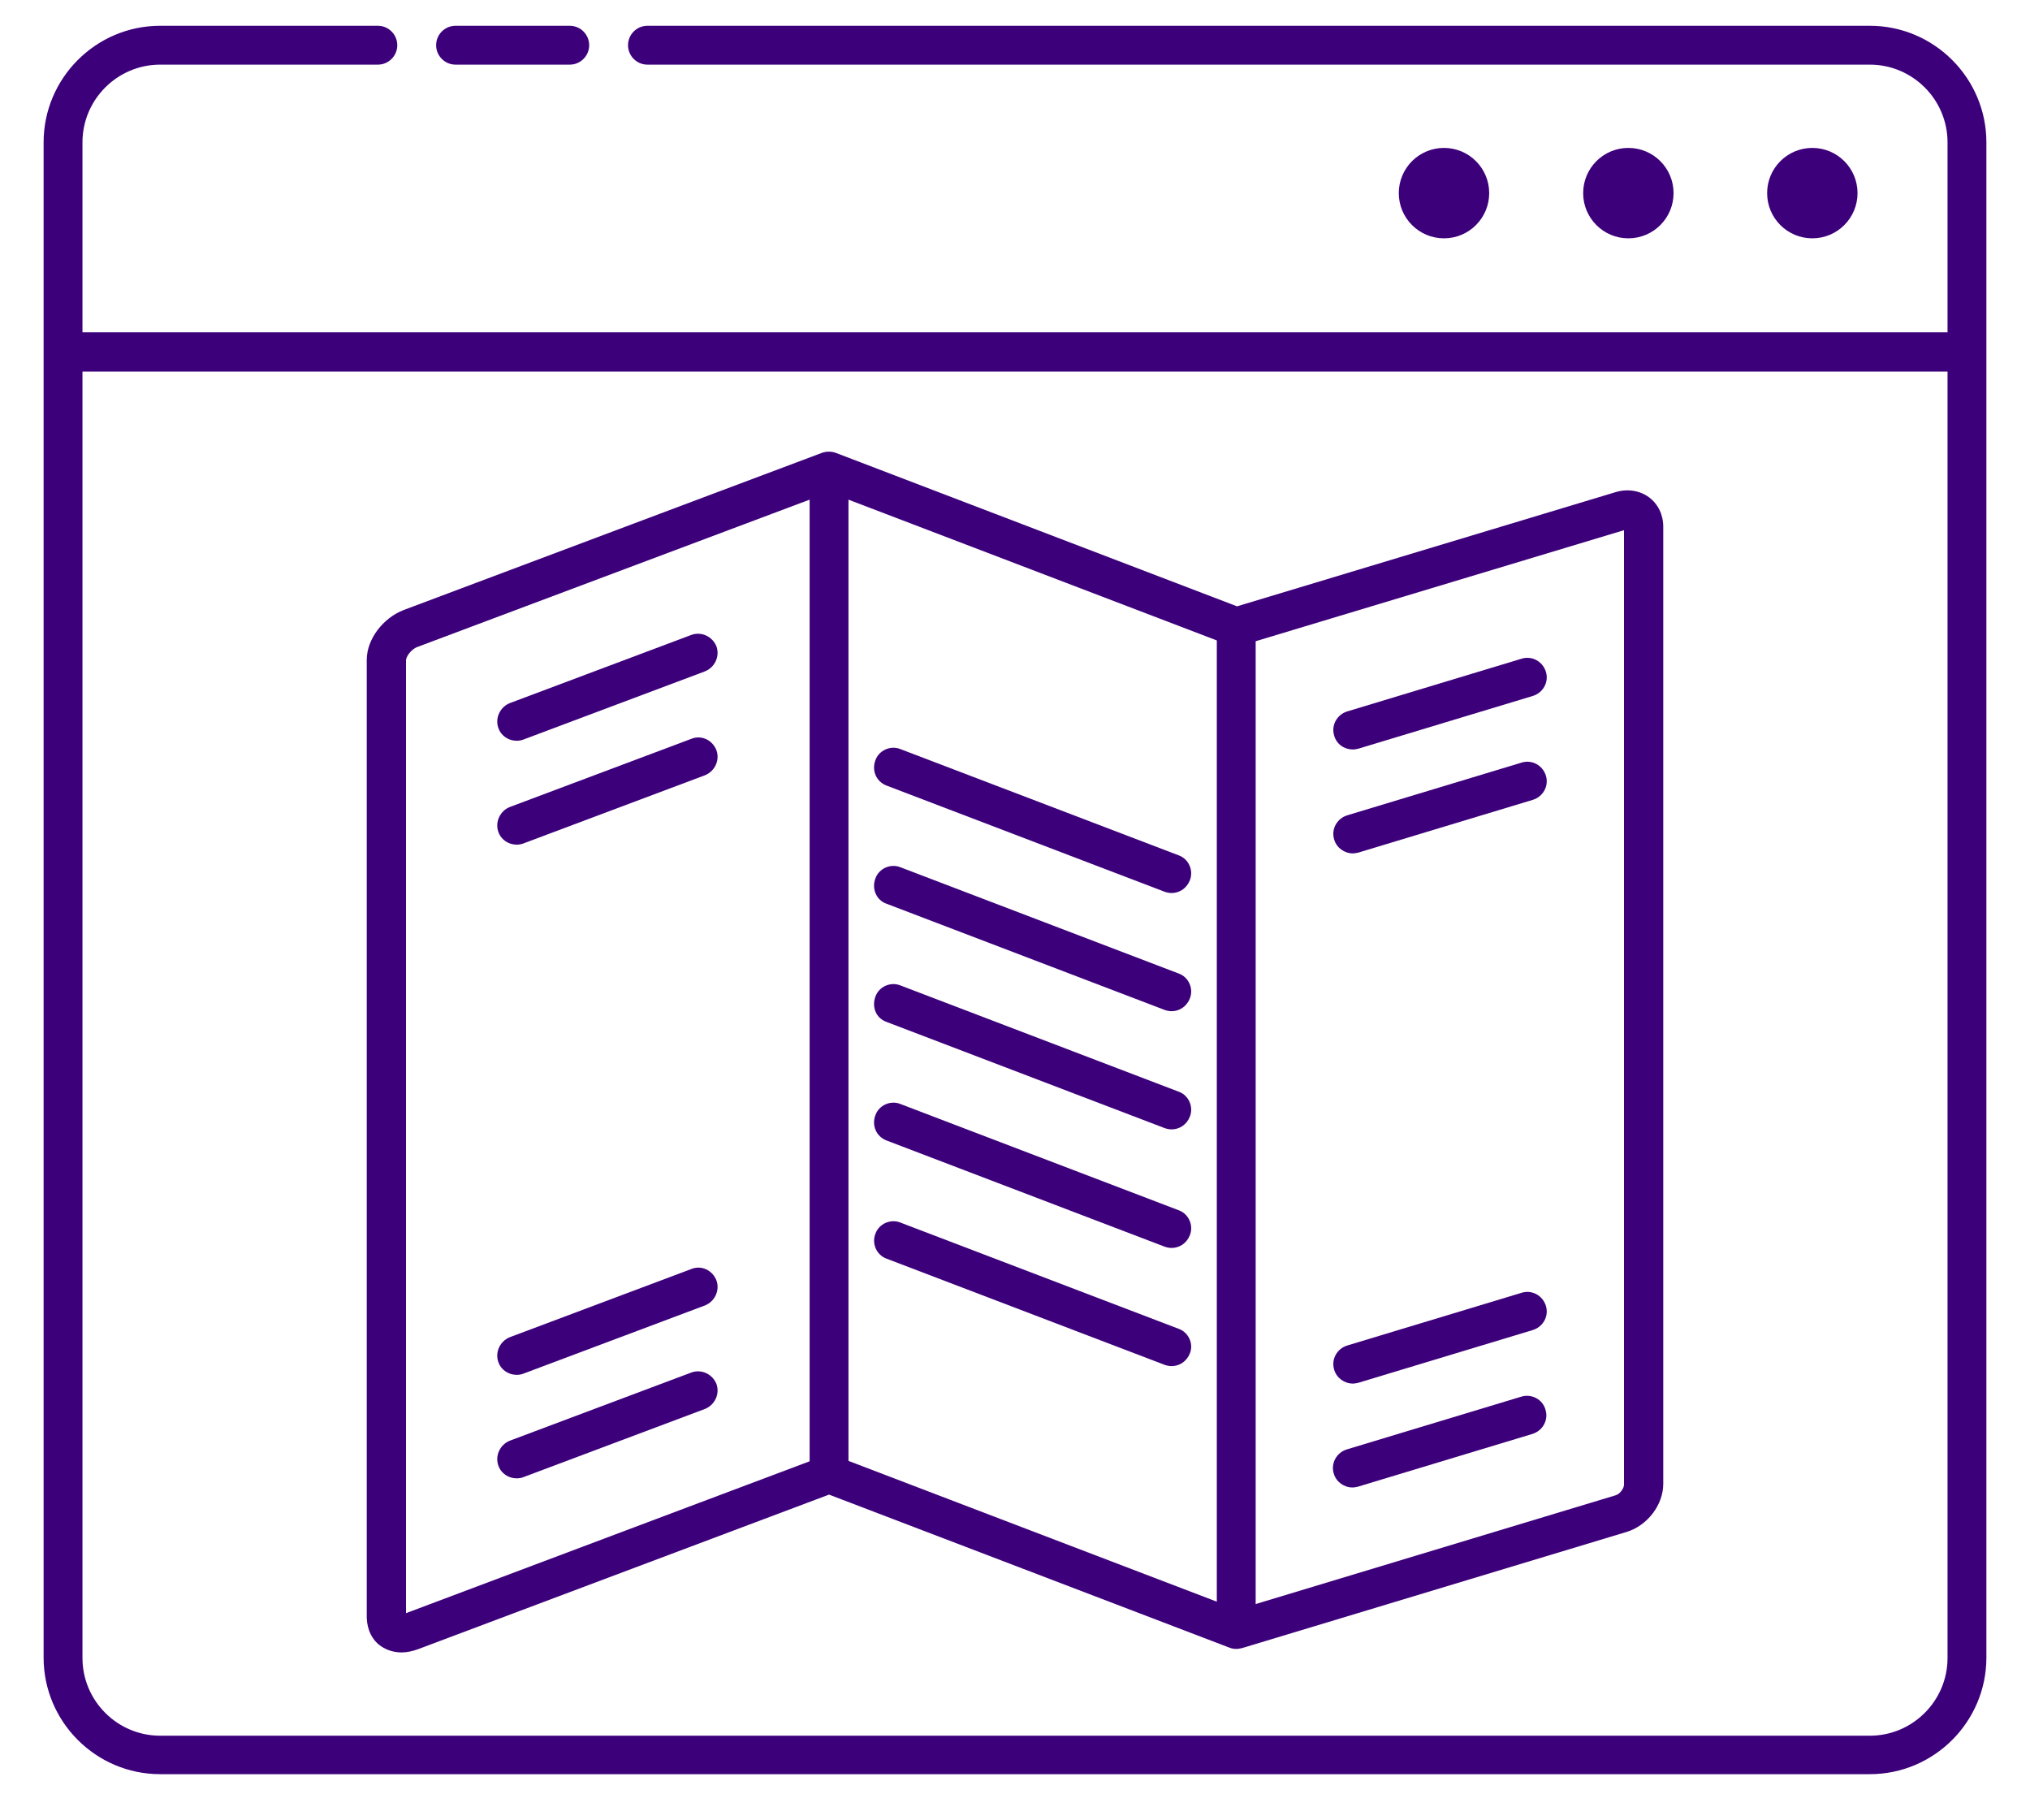
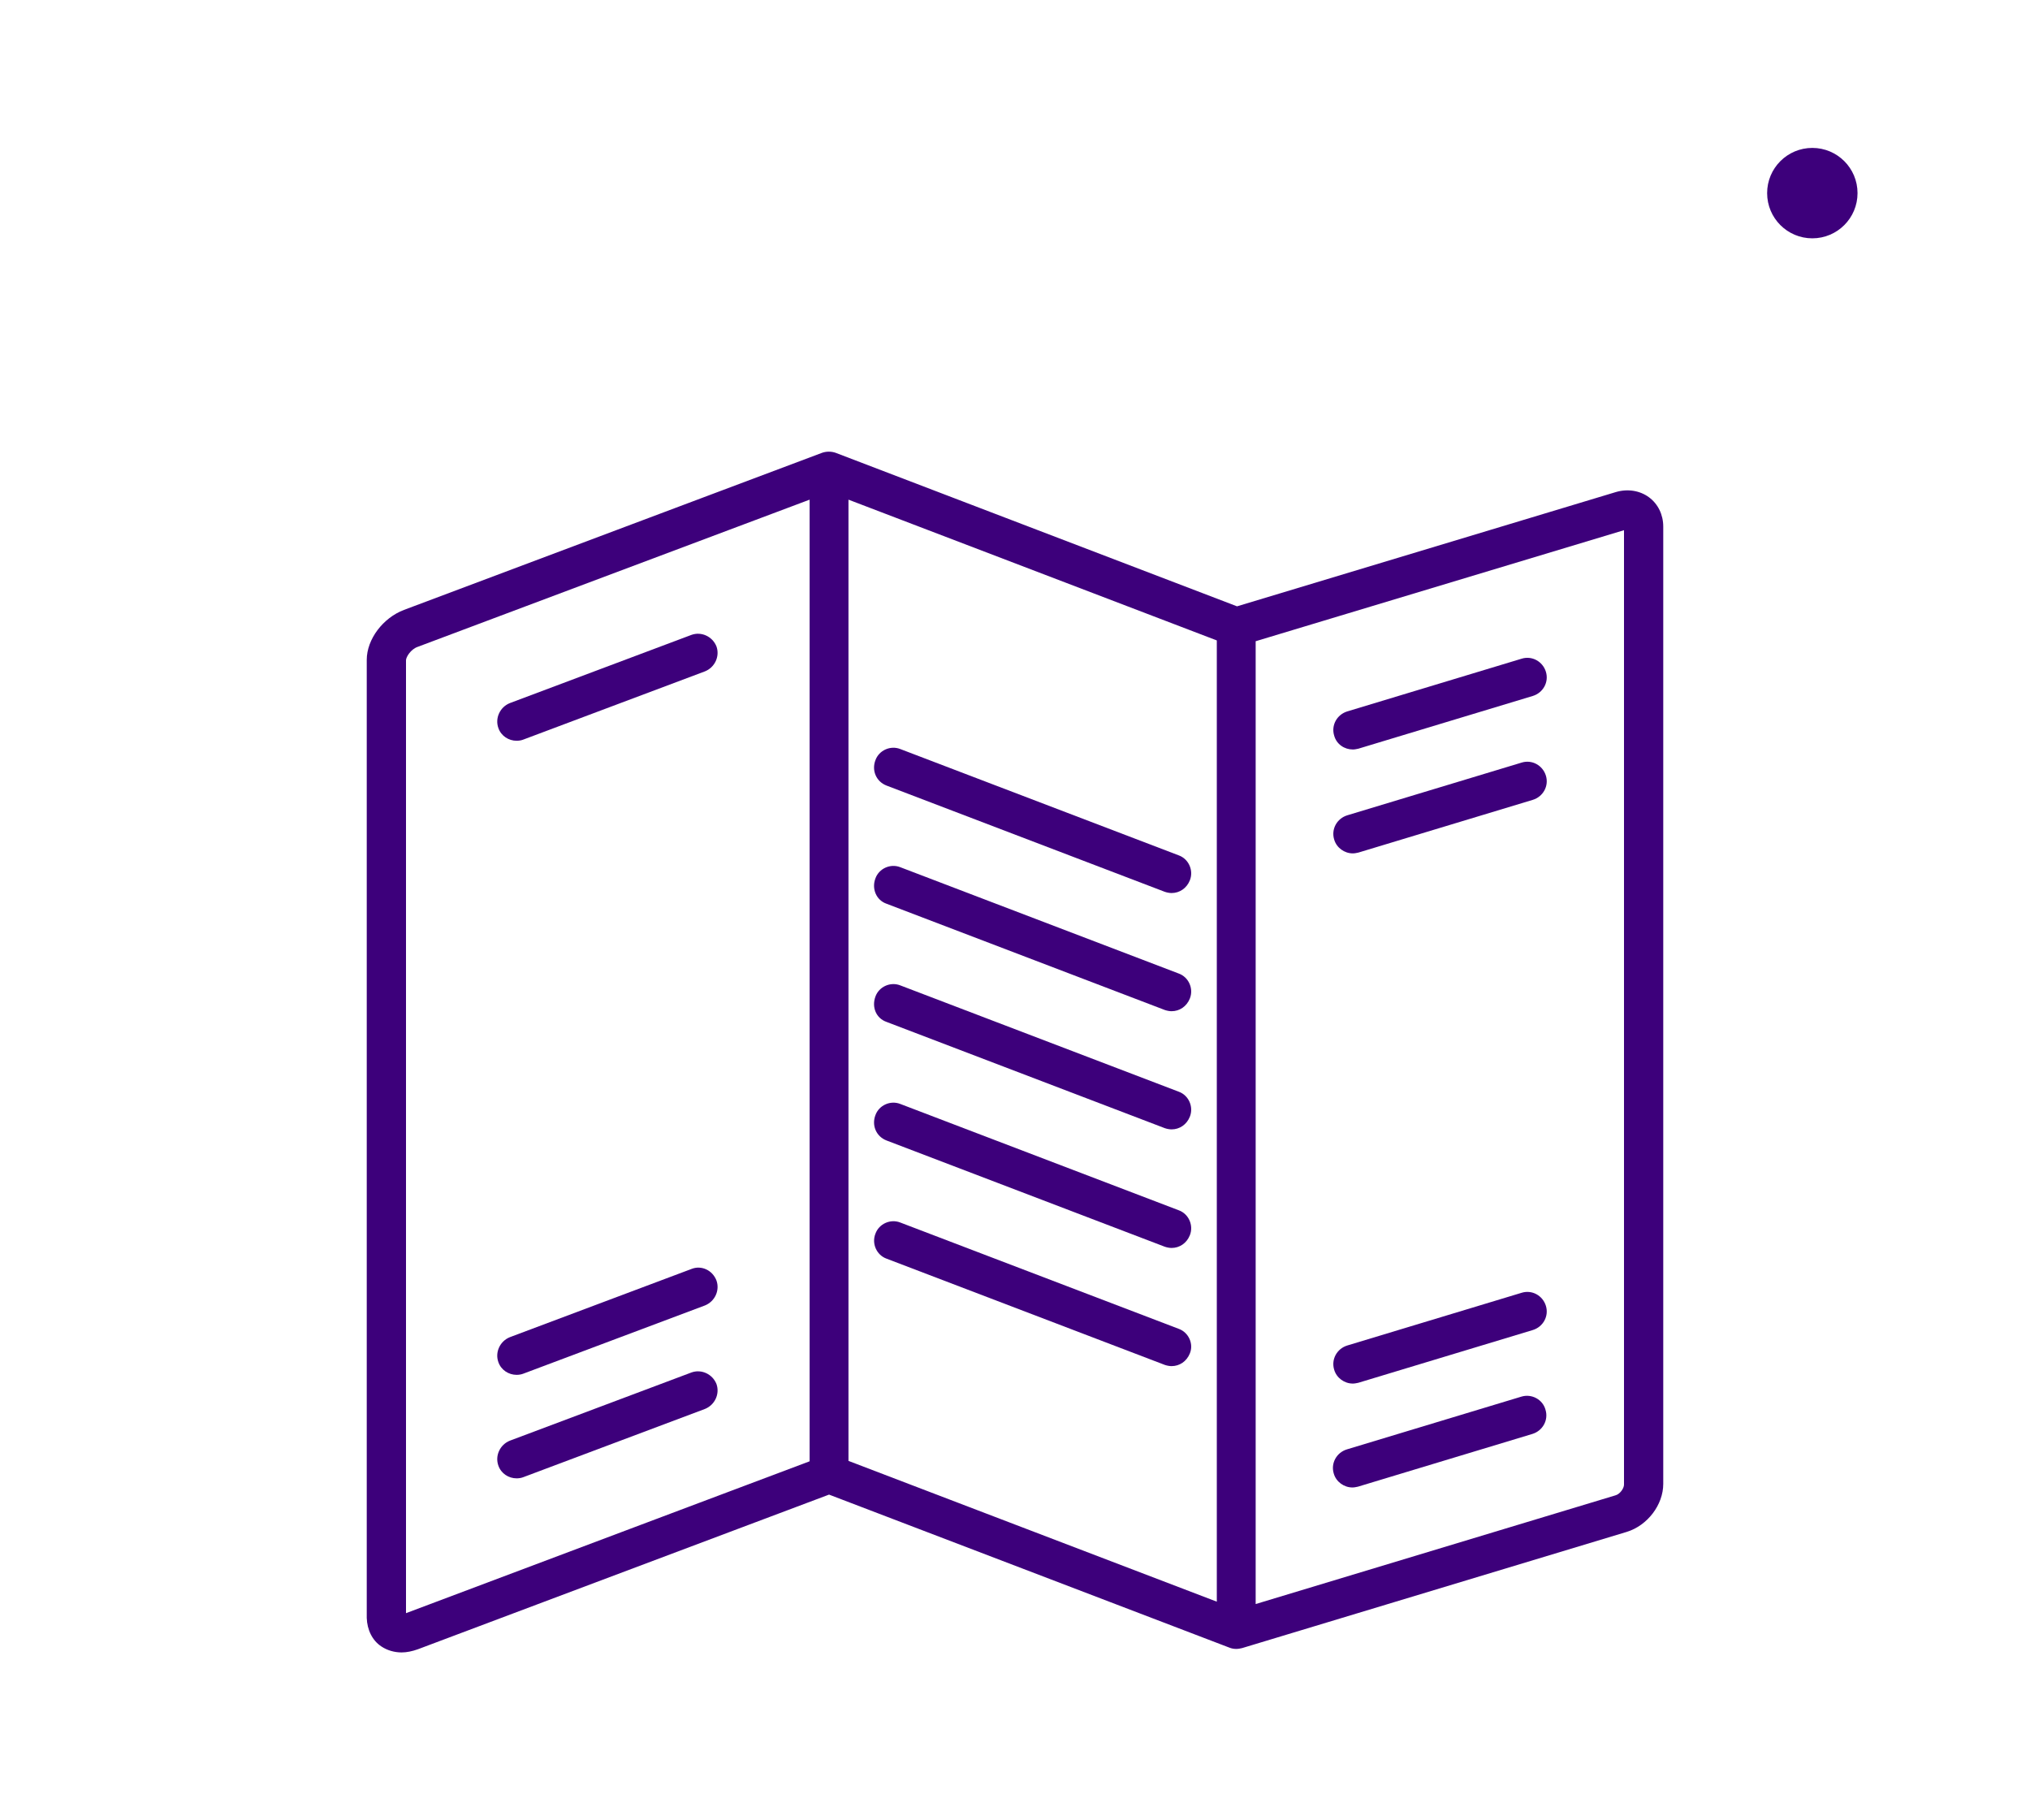
<svg xmlns="http://www.w3.org/2000/svg" version="1.1" id="Layer_1" x="0px" y="0px" viewBox="0 0 512 459" style="enable-background:new 0 0 512 459;" xml:space="preserve">
  <style type="text/css">
	.st0{fill:#3D007B;}
</style>
  <g>
    <g>
      <g>
        <g>
          <g>
            <g>
              <g>
                <path class="st0" d="M457.1,37.3c-6.3,0-11.4,5.1-11.4,11.4s5.1,11.4,11.4,11.4c6.3,0,11.4-5.1,11.4-11.4         S463.4,37.3,457.1,37.3z" />
-                 <path class="st0" d="M410.7,37.3c-6.3,0-11.4,5.1-11.4,11.4s5.1,11.4,11.4,11.4s11.4-5.1,11.4-11.4S417,37.3,410.7,37.3z" />
-                 <path class="st0" d="M364.2,37.3c-6.3,0-11.4,5.1-11.4,11.4s5.1,11.4,11.4,11.4s11.4-5.1,11.4-11.4S370.5,37.3,364.2,37.3z" />
              </g>
            </g>
          </g>
        </g>
      </g>
    </g>
    <g>
      <g>
-         <path class="st0" d="M114.9,16.3h28.8c2.7,0,4.9-2.2,4.9-4.9s-2.2-4.9-4.9-4.9h-28.8c-2.7,0-4.9,2.2-4.9,4.9     S112.2,16.3,114.9,16.3z" />
-         <path class="st0" d="M471.6,6.5H163.3c-2.7,0-4.9,2.2-4.9,4.9s2.2,4.9,4.9,4.9h308.3c10.8,0,19.6,8.8,19.6,19.6v47.9H20.8V35.9     c0-10.8,8.8-19.6,19.6-19.6h54.9c2.7,0,4.9-2.2,4.9-4.9S98,6.5,95.3,6.5H40.4C24.2,6.5,11,19.7,11,35.9v382.1     c0,16.2,13.2,29.4,29.4,29.4h431.2c16.2,0,29.4-13.2,29.4-29.4V35.9C501,19.7,487.8,6.5,471.6,6.5z M491.2,418.1     c0,10.8-8.8,19.6-19.6,19.6H40.4c-10.8,0-19.6-8.8-19.6-19.6V93.7h470.4V418.1z" />
        <path class="st0" d="M223.6,198.1l70.2,26.8c0.6,0.2,1.2,0.3,1.7,0.3c2,0,3.8-1.2,4.6-3.2c1-2.5-0.3-5.4-2.8-6.3l-70.2-26.8     c-2.5-1-5.4,0.3-6.3,2.8C219.8,194.3,221,197.1,223.6,198.1L223.6,198.1z" />
        <path class="st0" d="M223.6,227.9l70.2,26.8c0.6,0.2,1.2,0.3,1.7,0.3c2,0,3.8-1.2,4.6-3.2c1-2.5-0.3-5.4-2.8-6.3l-70.2-26.8     c-2.5-1-5.4,0.3-6.3,2.8C219.8,224.1,221,227,223.6,227.9L223.6,227.9z" />
        <path class="st0" d="M223.6,257.7l70.2,26.8c0.6,0.2,1.2,0.3,1.7,0.3c2,0,3.8-1.2,4.6-3.2c1-2.5-0.3-5.4-2.8-6.3l-70.2-26.8     c-2.5-1-5.4,0.3-6.3,2.8C219.8,254,221,256.8,223.6,257.7L223.6,257.7z" />
        <path class="st0" d="M223.6,287.6l70.2,26.8c0.6,0.2,1.2,0.3,1.7,0.3c2,0,3.8-1.2,4.6-3.2c1-2.5-0.3-5.4-2.8-6.3l-70.2-26.8     c-2.5-1-5.4,0.3-6.3,2.8C219.8,283.8,221,286.6,223.6,287.6L223.6,287.6z" />
        <path class="st0" d="M297.3,335.1l-70.2-26.8c-2.5-1-5.4,0.3-6.3,2.8c-1,2.5,0.3,5.4,2.8,6.3l70.2,26.8c0.6,0.2,1.2,0.3,1.7,0.3     c2,0,3.8-1.2,4.6-3.2C301.1,338.9,299.8,336,297.3,335.1L297.3,335.1z" />
        <path class="st0" d="M130.3,186.8c0.6,0,1.2-0.1,1.7-0.3l45.8-17.2c2.5-1,3.8-3.8,2.9-6.3c-1-2.5-3.8-3.8-6.3-2.9l-45.8,17.2     c-2.5,1-3.8,3.8-2.9,6.3C126.4,185.6,128.3,186.8,130.3,186.8L130.3,186.8z" />
-         <path class="st0" d="M174.4,186.3l-45.8,17.2c-2.5,1-3.8,3.8-2.9,6.3c0.7,2,2.6,3.2,4.6,3.2c0.6,0,1.2-0.1,1.7-0.3l45.8-17.2     c2.5-1,3.8-3.8,2.9-6.3C179.7,186.6,176.9,185.3,174.4,186.3L174.4,186.3z" />
        <path class="st0" d="M174.4,320l-45.8,17.2c-2.5,1-3.8,3.8-2.9,6.3c0.7,2,2.6,3.2,4.6,3.2c0.6,0,1.2-0.1,1.7-0.3l45.8-17.2     c2.5-1,3.8-3.8,2.9-6.3C179.7,320.3,176.9,319,174.4,320L174.4,320z" />
        <path class="st0" d="M174.4,346.1l-45.8,17.2c-2.5,1-3.8,3.8-2.9,6.3c0.7,2,2.6,3.2,4.6,3.2c0.6,0,1.2-0.1,1.7-0.3l45.8-17.2     c2.5-1,3.8-3.8,2.9-6.3C179.7,346.5,176.9,345.2,174.4,346.1L174.4,346.1z" />
        <path class="st0" d="M341.2,189c0.5,0,0.9-0.1,1.4-0.2l44-13.3c2.6-0.8,4.1-3.5,3.3-6.1c-0.8-2.6-3.5-4.1-6.1-3.3l-44,13.3     c-2.6,0.8-4.1,3.5-3.3,6.1C337.1,187.7,339.1,189,341.2,189L341.2,189z" />
        <path class="st0" d="M341.2,215.2c0.5,0,0.9-0.1,1.4-0.2l44-13.3c2.6-0.8,4.1-3.5,3.3-6.1c-0.8-2.6-3.5-4.1-6.1-3.3l-44,13.3     c-2.6,0.8-4.1,3.5-3.3,6.1C337.1,213.8,339.1,215.2,341.2,215.2L341.2,215.2z" />
        <path class="st0" d="M341.2,348.9c0.5,0,0.9-0.1,1.4-0.2l44-13.3c2.6-0.8,4.1-3.5,3.3-6.1c-0.8-2.6-3.5-4.1-6.1-3.3l-44,13.3     c-2.6,0.8-4.1,3.5-3.3,6.1C337.1,347.5,339.1,348.9,341.2,348.9z" />
        <path class="st0" d="M383.7,352.2l-44,13.3c-2.6,0.8-4.1,3.5-3.3,6.1c0.6,2.1,2.6,3.5,4.7,3.5c0.5,0,0.9-0.1,1.4-0.2l44-13.3     c2.6-0.8,4.1-3.5,3.3-6.1C389.1,352.9,386.3,351.4,383.7,352.2z" />
        <path class="st0" d="M96.2,415.2c1.5,1,3.3,1.5,5.1,1.5c1.3,0,2.7-0.3,4.1-0.8l103.7-39l101,38.6c1,0.4,2.1,0.4,3.2,0.1l97-29.3     c5.2-1.6,9.2-6.8,9.2-12.1V132.8c0-3-1.3-5.7-3.6-7.4c-2.3-1.7-5.4-2.2-8.4-1.3c0,0,0,0,0,0L312,152.9l-101.2-38.7     c-1.1-0.4-2.4-0.4-3.5,0l-105.4,39.6c-5.3,2-9.4,7.4-9.4,12.6v241.6C92.6,411,93.9,413.7,96.2,415.2L96.2,415.2z M306.9,403.9     L214,368.4V126l92.9,35.5V403.9z M409.6,133.7v240.7c0,0.9-1,2.4-2.2,2.7l-90.7,27.4V161.7L409.6,133.7z M102.4,166.5     c0-0.8,1.2-2.8,3-3.4l98.8-37.1v242.5l-101.8,38.3L102.4,166.5z" />
      </g>
    </g>
  </g>
</svg>